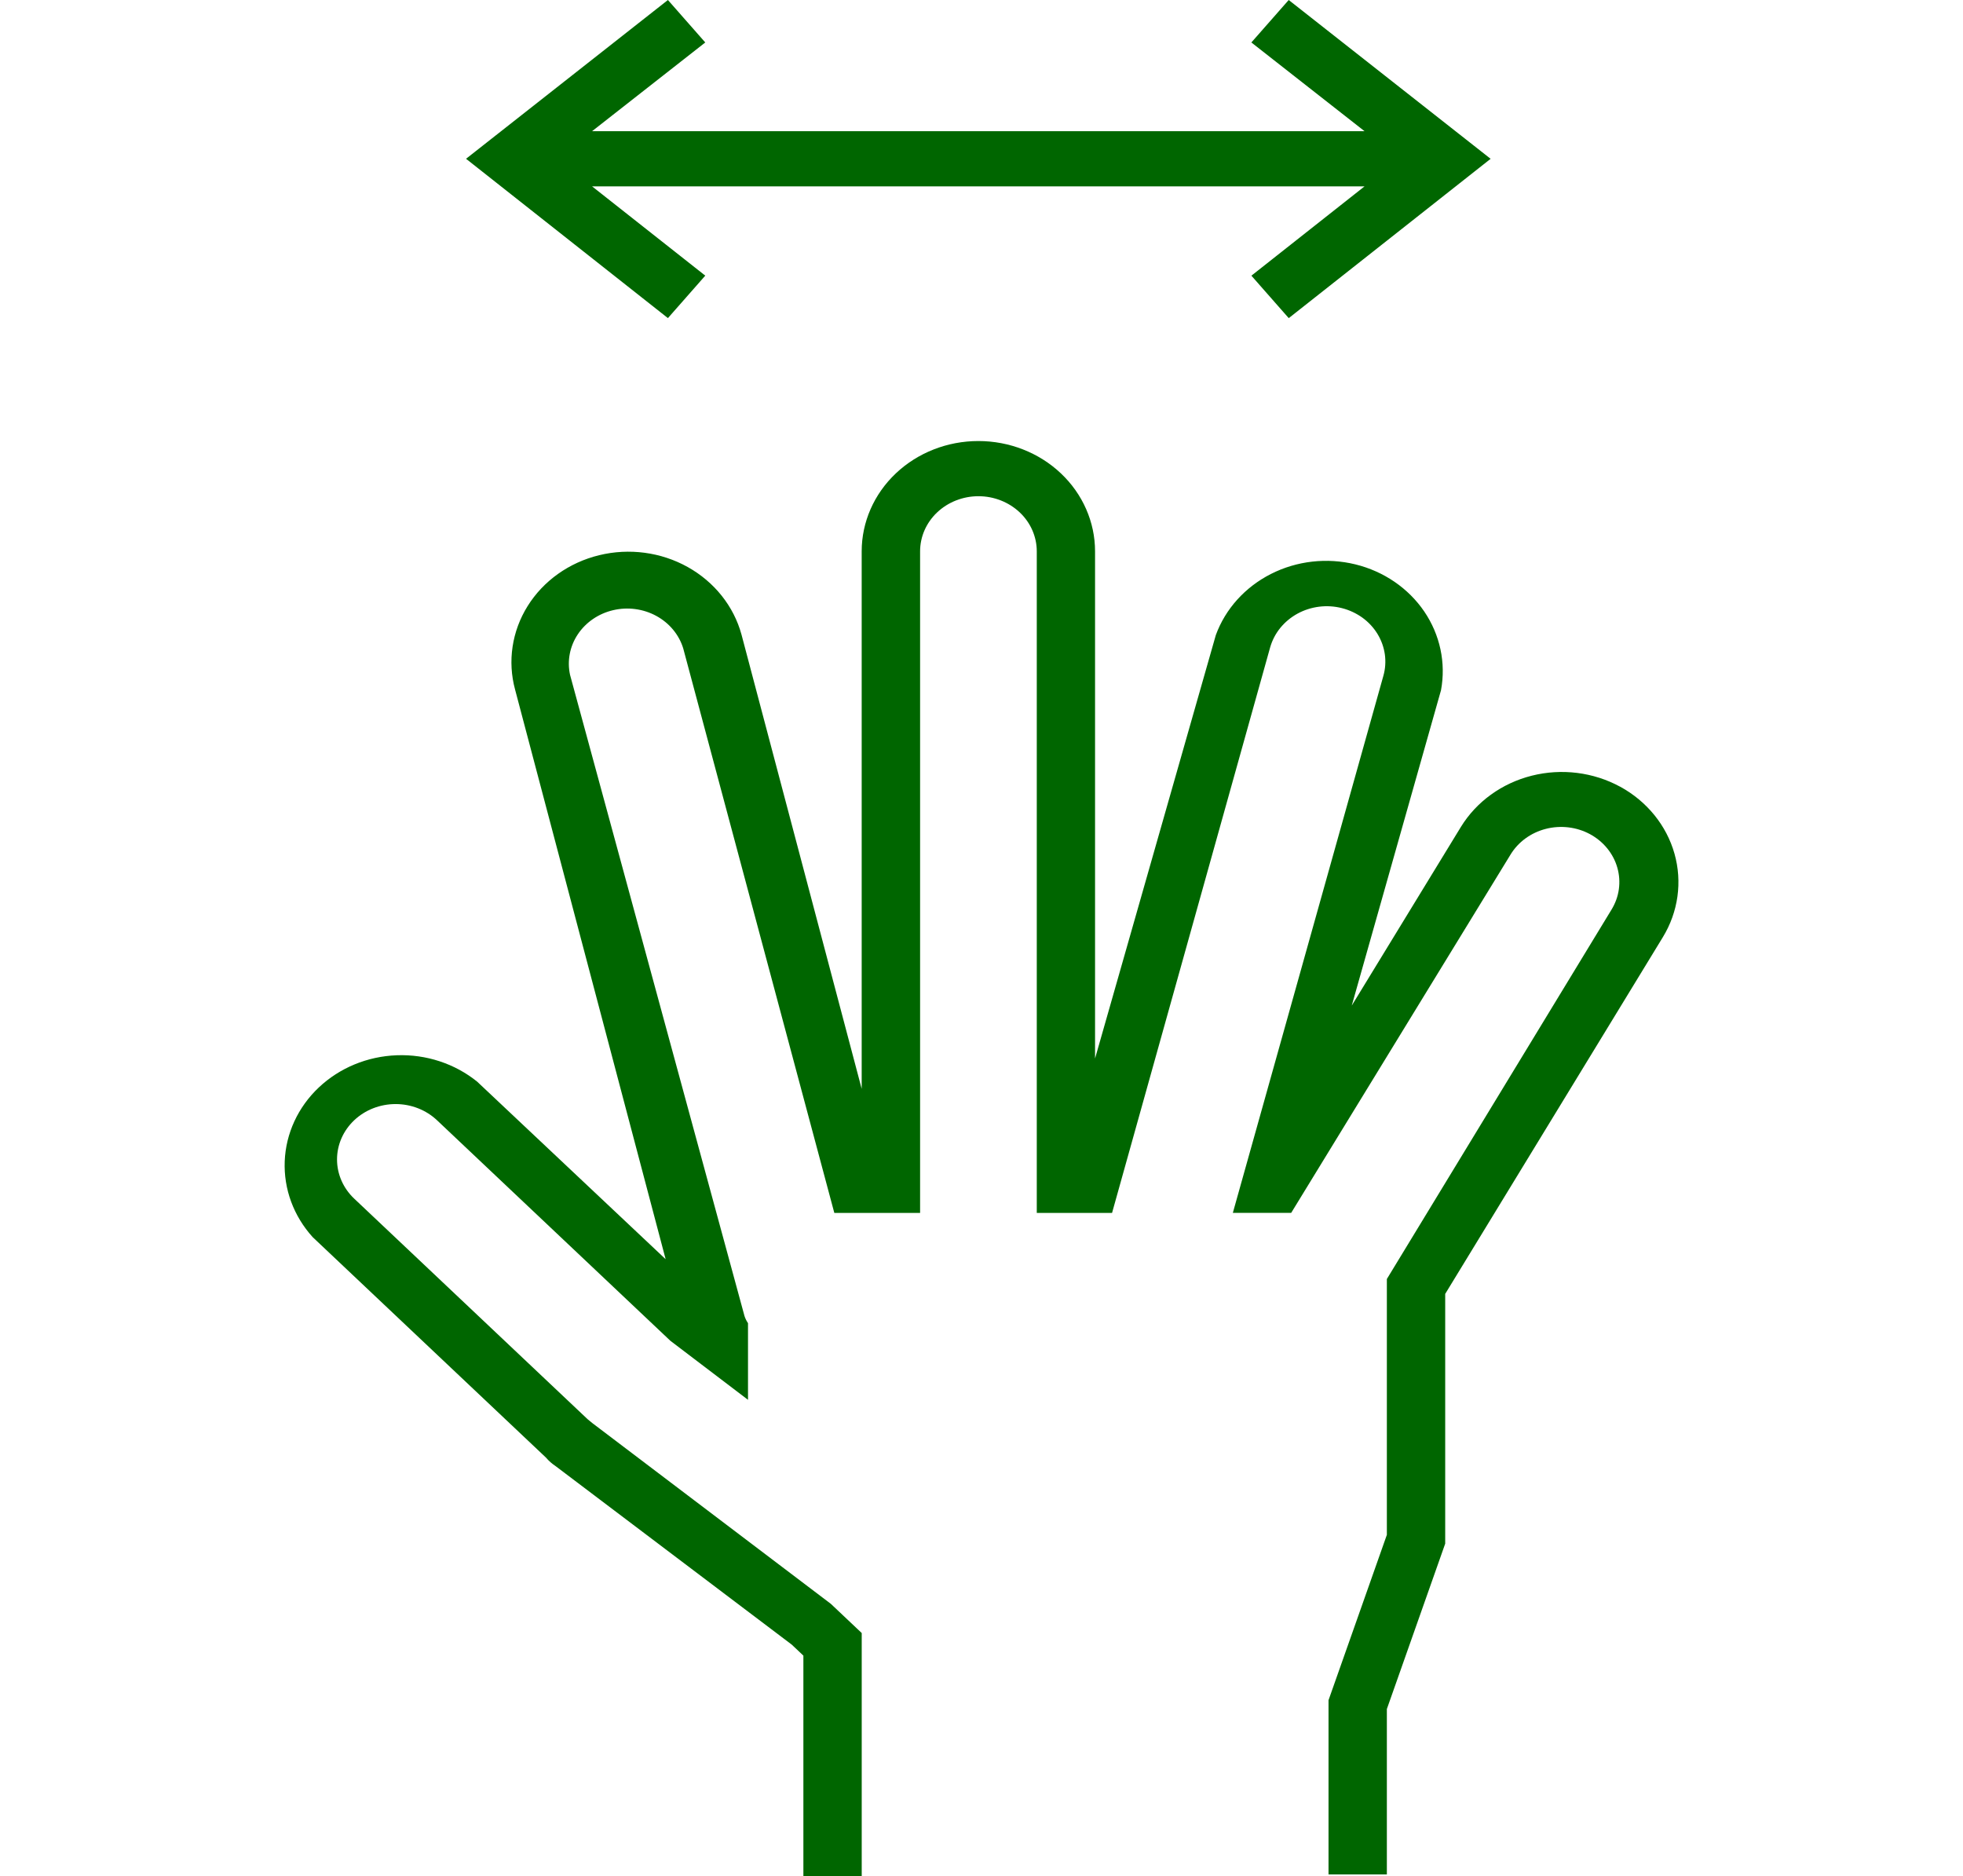
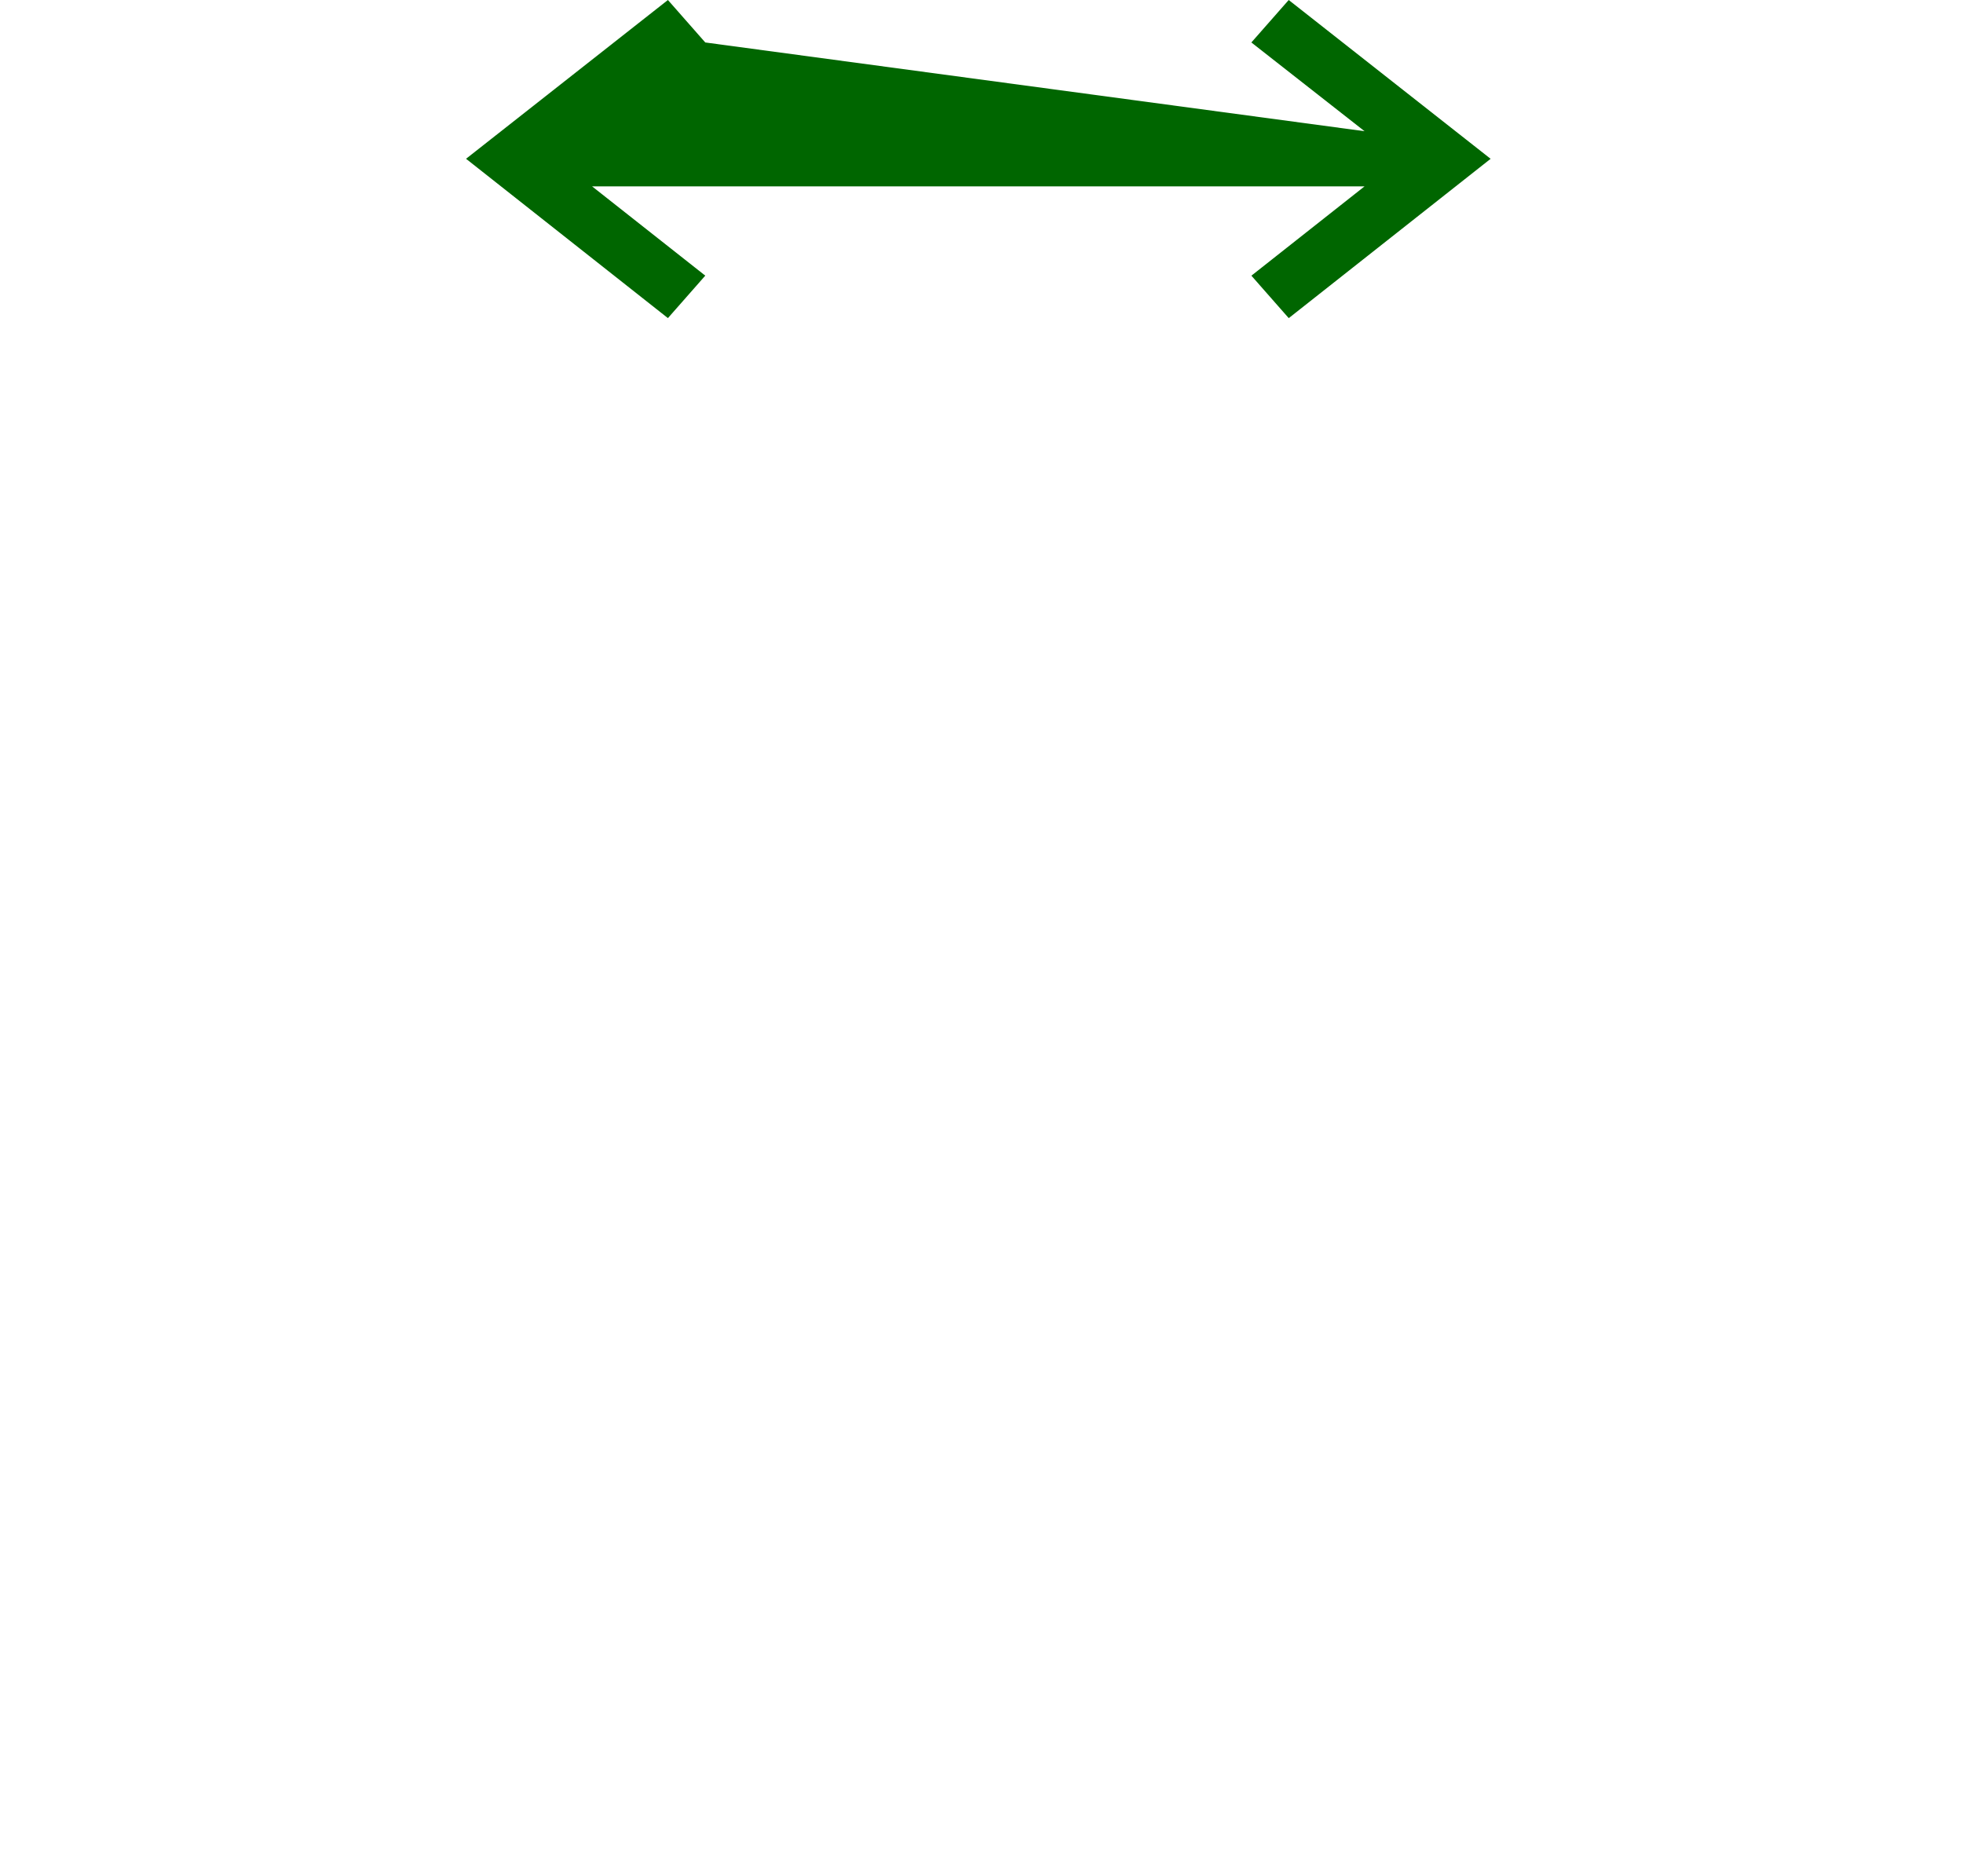
<svg xmlns="http://www.w3.org/2000/svg" width="57.604" height="55.049" viewBox="0 0 57.604 55.049" fill="none">
  <g id="g2" transform="translate(8.352)">
-     <path d="m 39.191,23.084 c -0.786,-0.428 -1.719,-0.544 -2.595,-0.323 -0.876,0.221 -1.624,0.762 -2.079,1.504 l -3.202,5.241 2.619,-9.253 c 0.149,-0.801 -0.027,-1.626 -0.492,-2.311 -0.466,-0.684 -1.188,-1.178 -2.021,-1.382 -0.834,-0.204 -1.718,-0.104 -2.477,0.281 -0.759,0.385 -1.337,1.025 -1.618,1.794 l -3.544,12.424 v -14.882 c 0,-0.858 -0.361,-1.681 -1.003,-2.288 -0.642,-0.607 -1.513,-0.948 -2.421,-0.948 -0.908,0 -1.779,0.341 -2.421,0.948 -0.642,0.607 -1.003,1.43 -1.003,2.288 v 15.772 l -3.527,-13.329 c -0.227,-0.832 -0.795,-1.545 -1.578,-1.982 -0.783,-0.437 -1.718,-0.562 -2.599,-0.347 -0.881,0.214 -1.636,0.751 -2.098,1.491 -0.462,0.74 -0.595,1.624 -0.368,2.456 l 4.417,16.71 -5.53,-5.209 c -0.655,-0.53 -1.498,-0.807 -2.359,-0.775 -0.862,0.031 -1.679,0.369 -2.289,0.945 -0.61,0.576 -0.967,1.349 -1,2.163 -0.033,0.814 0.26,1.61 0.821,2.229 l 6.848,6.471 c 0.078,0.093 0.171,0.175 0.274,0.243 l 6.934,5.241 0.343,0.324 v 6.471 h 1.712 v -7.134 l -0.907,-0.857 -7.002,-5.306 -0.137,-0.113 -6.848,-6.471 c -0.322,-0.305 -0.503,-0.718 -0.503,-1.149 0,-0.431 0.181,-0.844 0.503,-1.149 0.322,-0.305 0.76,-0.476 1.216,-0.476 0.456,0 0.893,0.171 1.216,0.476 l 6.848,6.471 2.277,1.731 v -2.249 c -0.044,-0.065 -0.079,-0.136 -0.103,-0.21 l -5.119,-18.813 c -0.09,-0.409 -0.008,-0.836 0.228,-1.19 0.236,-0.354 0.608,-0.608 1.037,-0.708 0.43,-0.101 0.884,-0.04 1.267,0.169 0.383,0.209 0.666,0.55 0.789,0.952 l 4.434,16.565 h 2.517 v -19.412 c 0,-0.429 0.18,-0.841 0.501,-1.144 0.321,-0.303 0.757,-0.474 1.211,-0.474 0.454,0 0.889,0.171 1.211,0.474 0.321,0.303 0.501,0.715 0.501,1.144 v 19.412 h 2.209 l 4.64,-16.597 c 0.059,-0.206 0.159,-0.399 0.297,-0.569 0.138,-0.169 0.309,-0.311 0.504,-0.418 0.196,-0.107 0.411,-0.176 0.635,-0.204 0.224,-0.028 0.451,-0.014 0.669,0.042 0.218,0.055 0.422,0.151 0.602,0.28 0.179,0.13 0.329,0.292 0.442,0.477 0.113,0.185 0.186,0.389 0.216,0.6 0.029,0.211 0.015,0.426 -0.044,0.632 l -4.417,15.756 h 1.712 l 6.438,-10.515 c 0.226,-0.37 0.597,-0.641 1.034,-0.753 0.436,-0.112 0.902,-0.057 1.295,0.154 0.196,0.106 0.368,0.247 0.506,0.416 0.138,0.169 0.24,0.362 0.298,0.568 0.059,0.206 0.074,0.421 0.045,0.632 -0.029,0.212 -0.103,0.415 -0.216,0.6 l -6.592,10.838 v 7.506 l -1.712,4.853 v 5.112 h 1.712 v -4.853 l 1.712,-4.853 v -7.328 l 6.386,-10.466 c 0.453,-0.742 0.576,-1.624 0.342,-2.452 -0.234,-0.828 -0.807,-1.534 -1.592,-1.964 z" fill="#006600" />
-     <path d="M 12.344,8.088 9.022,5.468 H 31.691 l -3.321,2.621 1.096,1.246 5.924,-4.675 L 29.465,0 28.369,1.246 31.691,3.85 H 9.022 L 12.344,1.246 11.248,0 5.324,4.659 11.248,9.334 Z" fill="#006600" />
+     <path d="M 12.344,8.088 9.022,5.468 H 31.691 l -3.321,2.621 1.096,1.246 5.924,-4.675 L 29.465,0 28.369,1.246 31.691,3.85 L 12.344,1.246 11.248,0 5.324,4.659 11.248,9.334 Z" fill="#006600" />
  </g>
</svg>